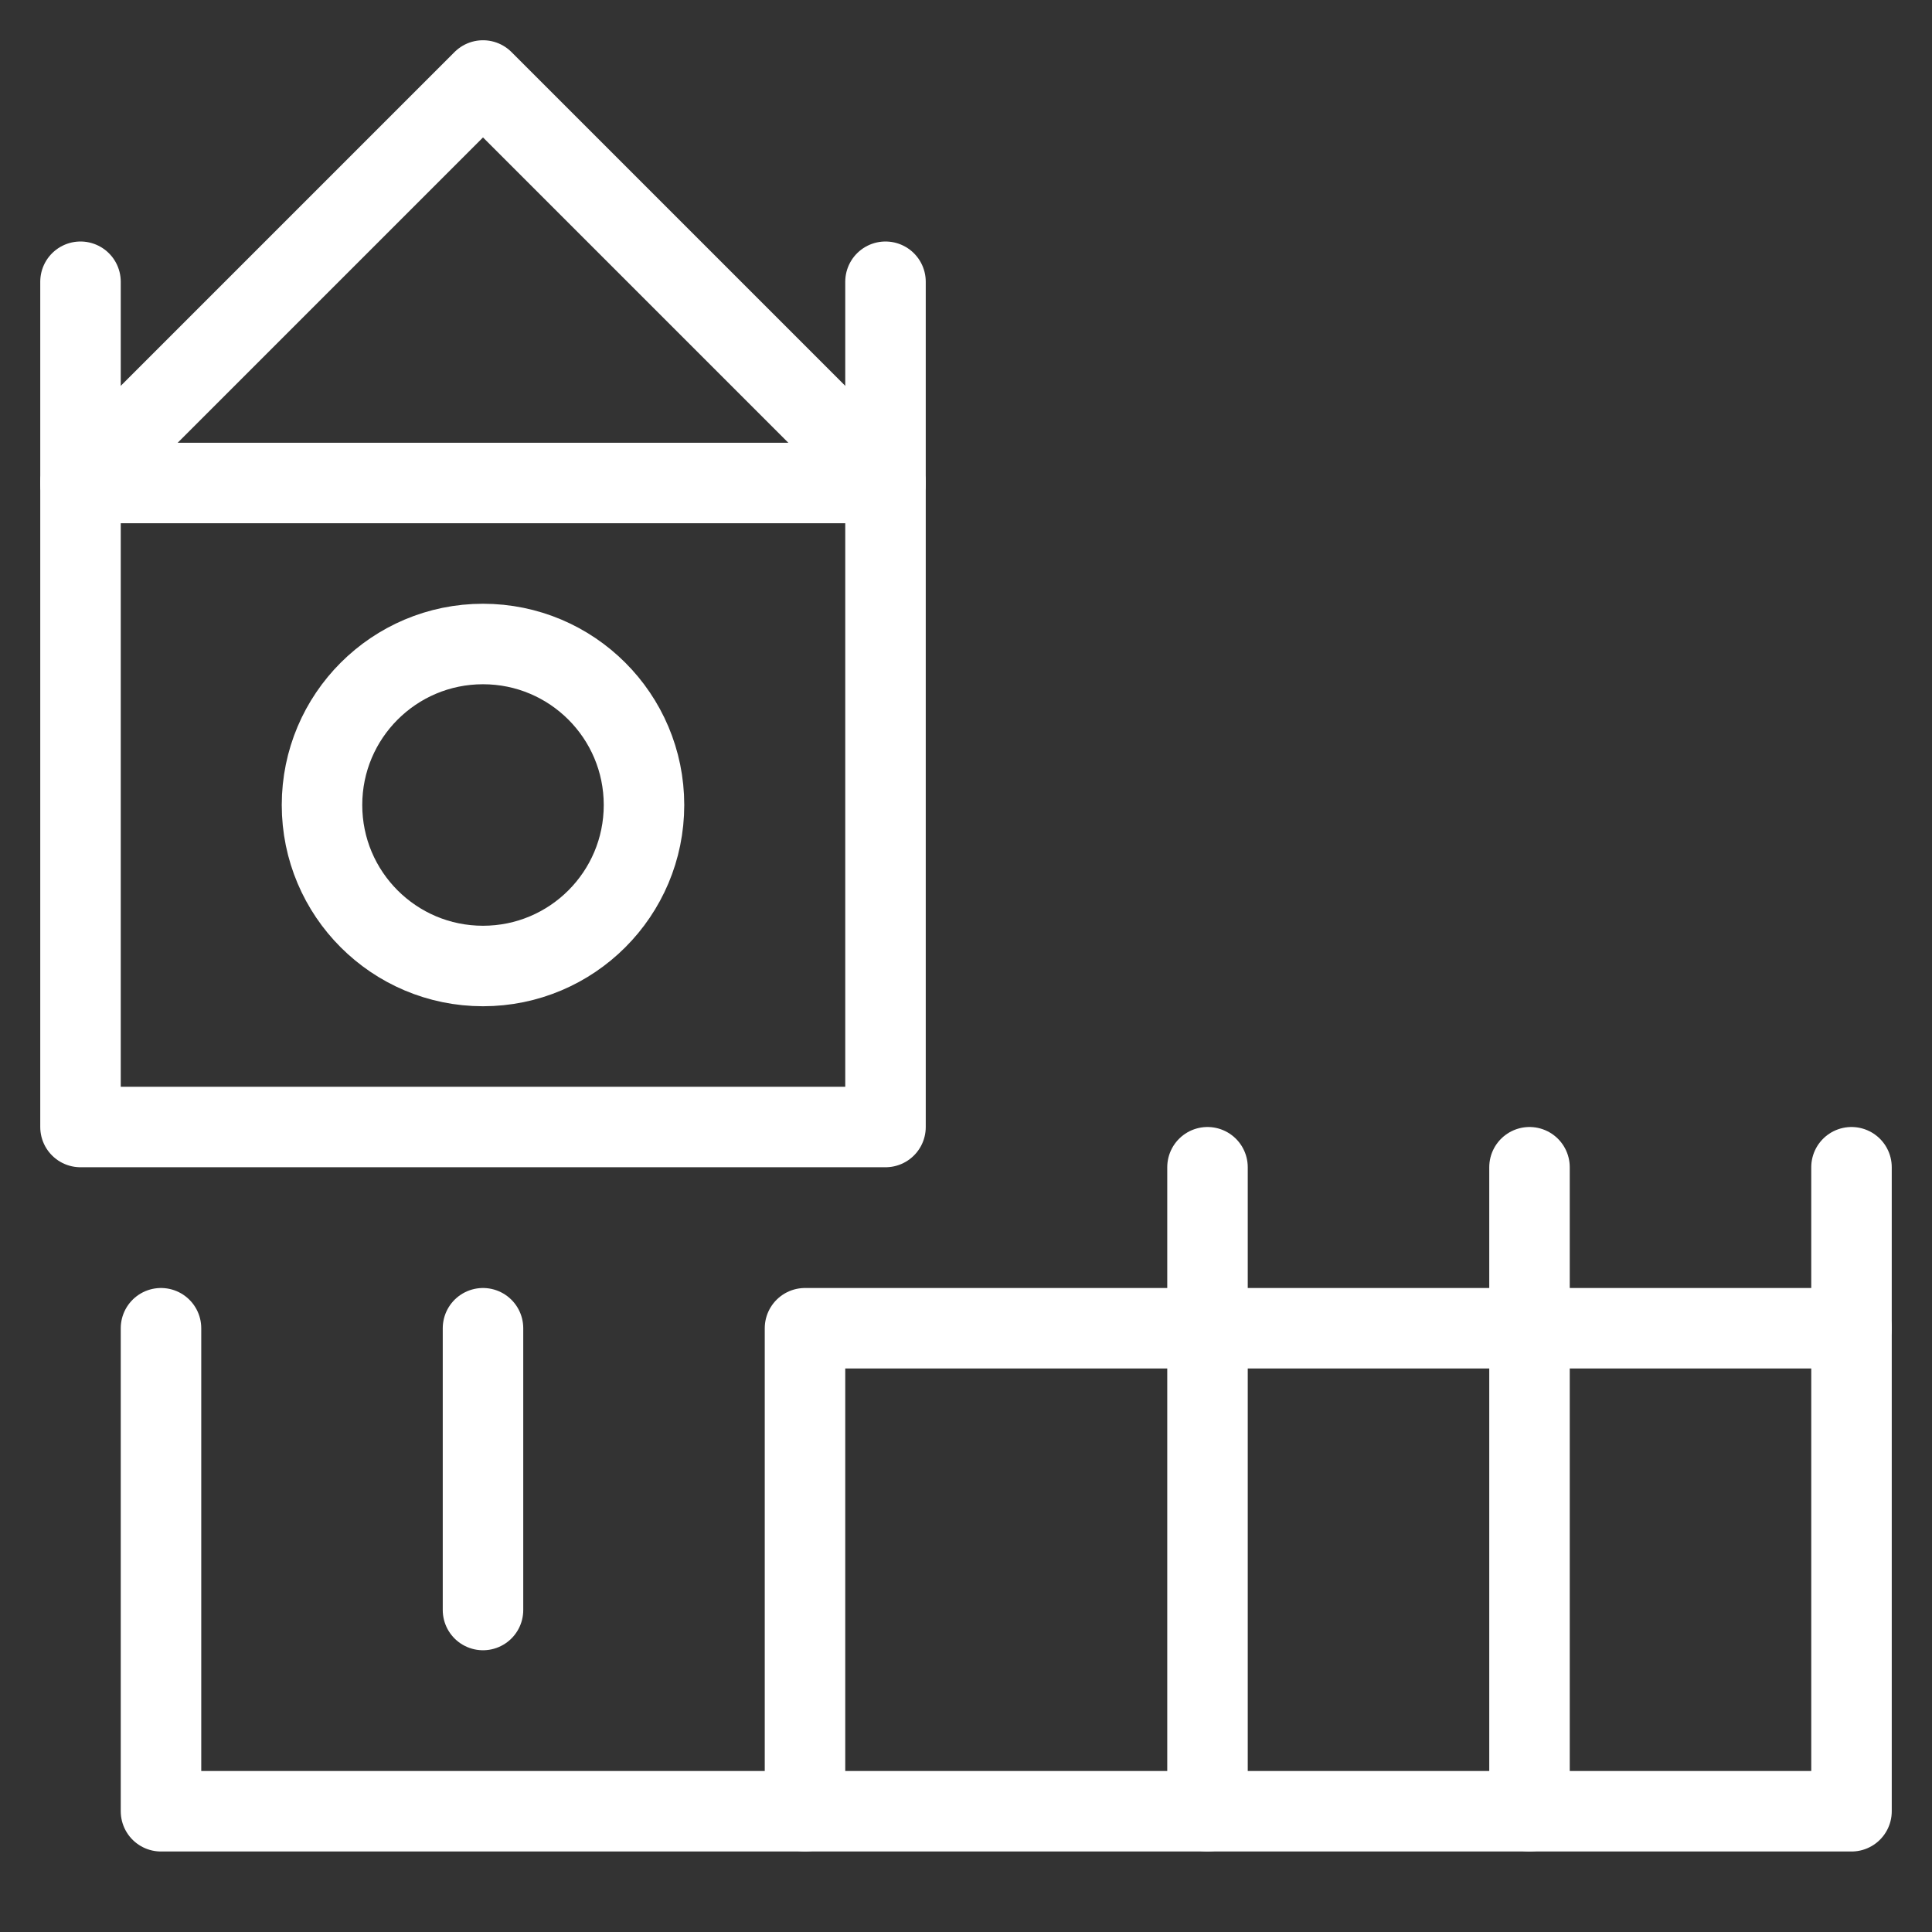
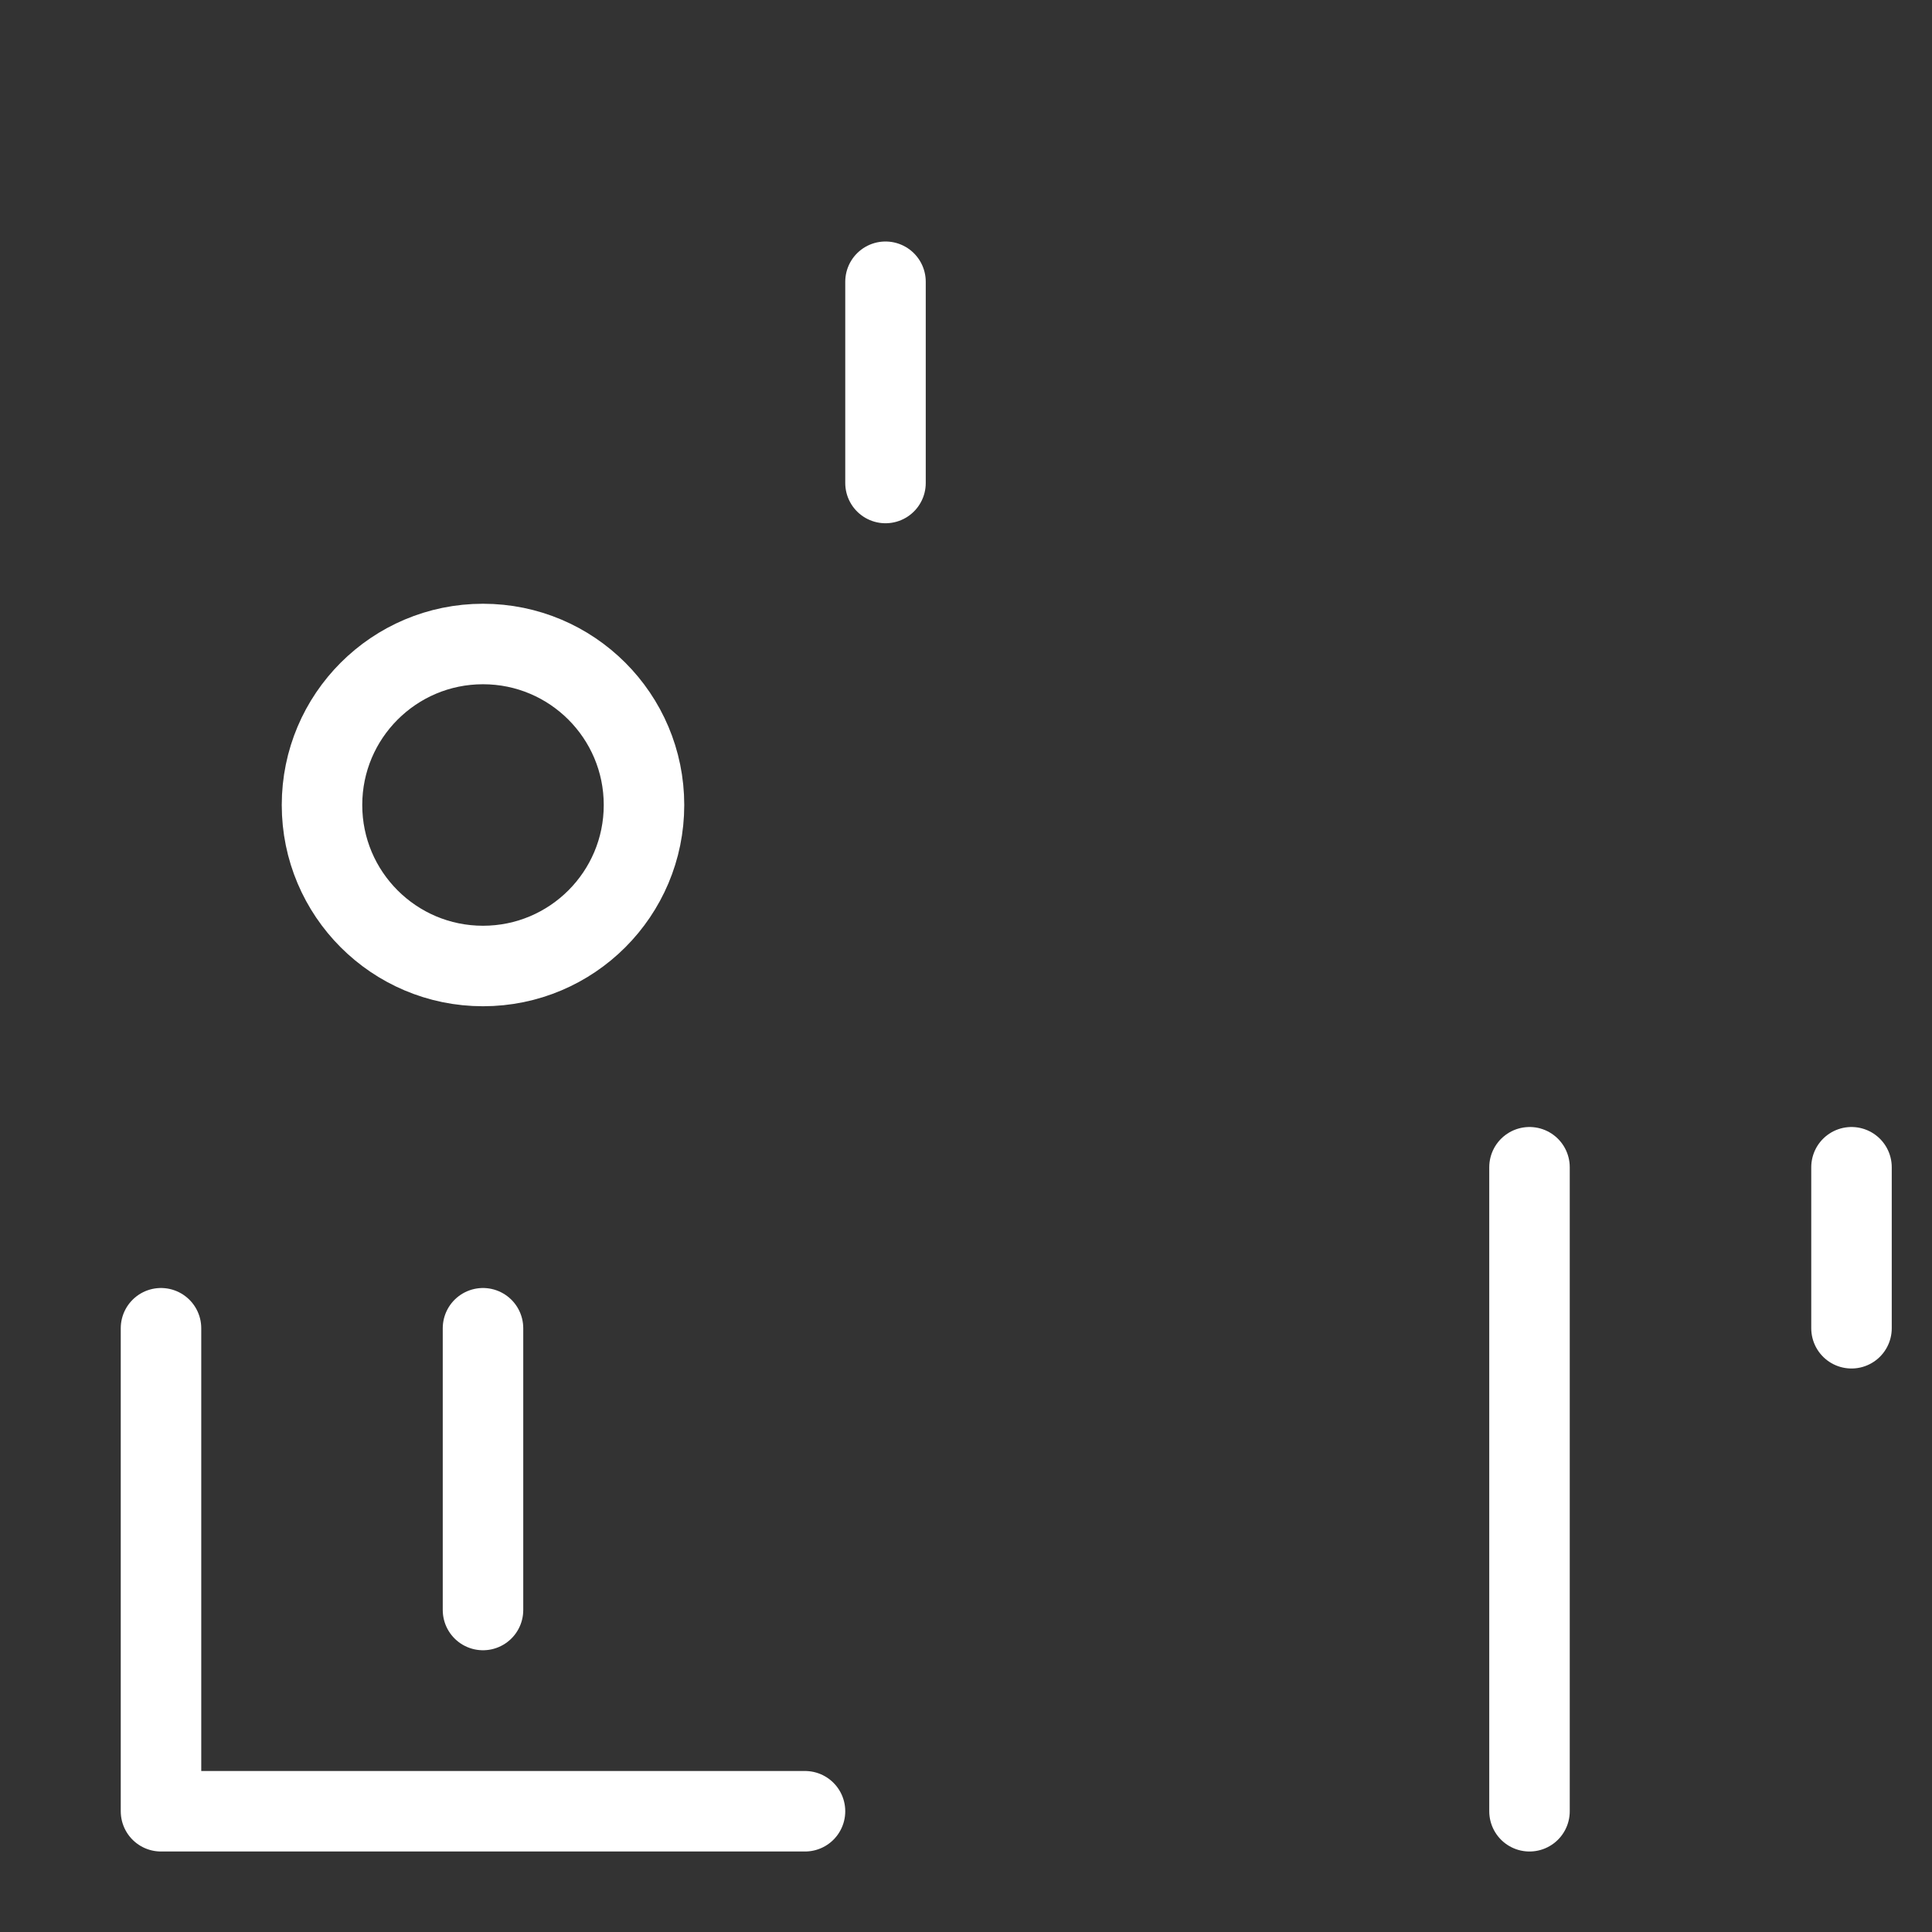
<svg xmlns="http://www.w3.org/2000/svg" width="48" height="48" viewBox="0 0 48 48">
  <rect x="0" y="0" width="48" height="48" fill="#333333" stroke="none" />
  <g class="nc-icon-wrapper" stroke-linecap="round" stroke-linejoin="round" stroke-width="2" fill="none" stroke="#ffffff">
    <circle cx="12" cy="20" r="4" stroke="#ffffff" />
-     <polyline data-cap="butt" points="22 12 12 2 2 12" />
-     <line x1="30" y1="29" x2="30" y2="45" />
    <line x1="38" y1="29" x2="38" y2="45" />
    <polyline points="4 33 4 45 20 45" />
-     <rect x="20" y="33" width="26" height="12" />
-     <rect x="2" y="12" width="20" height="16" />
    <line x1="12" y1="40" x2="12" y2="33" stroke="#ffffff" />
-     <line x1="2" y1="12" x2="2" y2="7" />
    <line x1="22" y1="12" x2="22" y2="7" />
    <line x1="46" y1="33" x2="46" y2="29" />
  </g>
</svg>